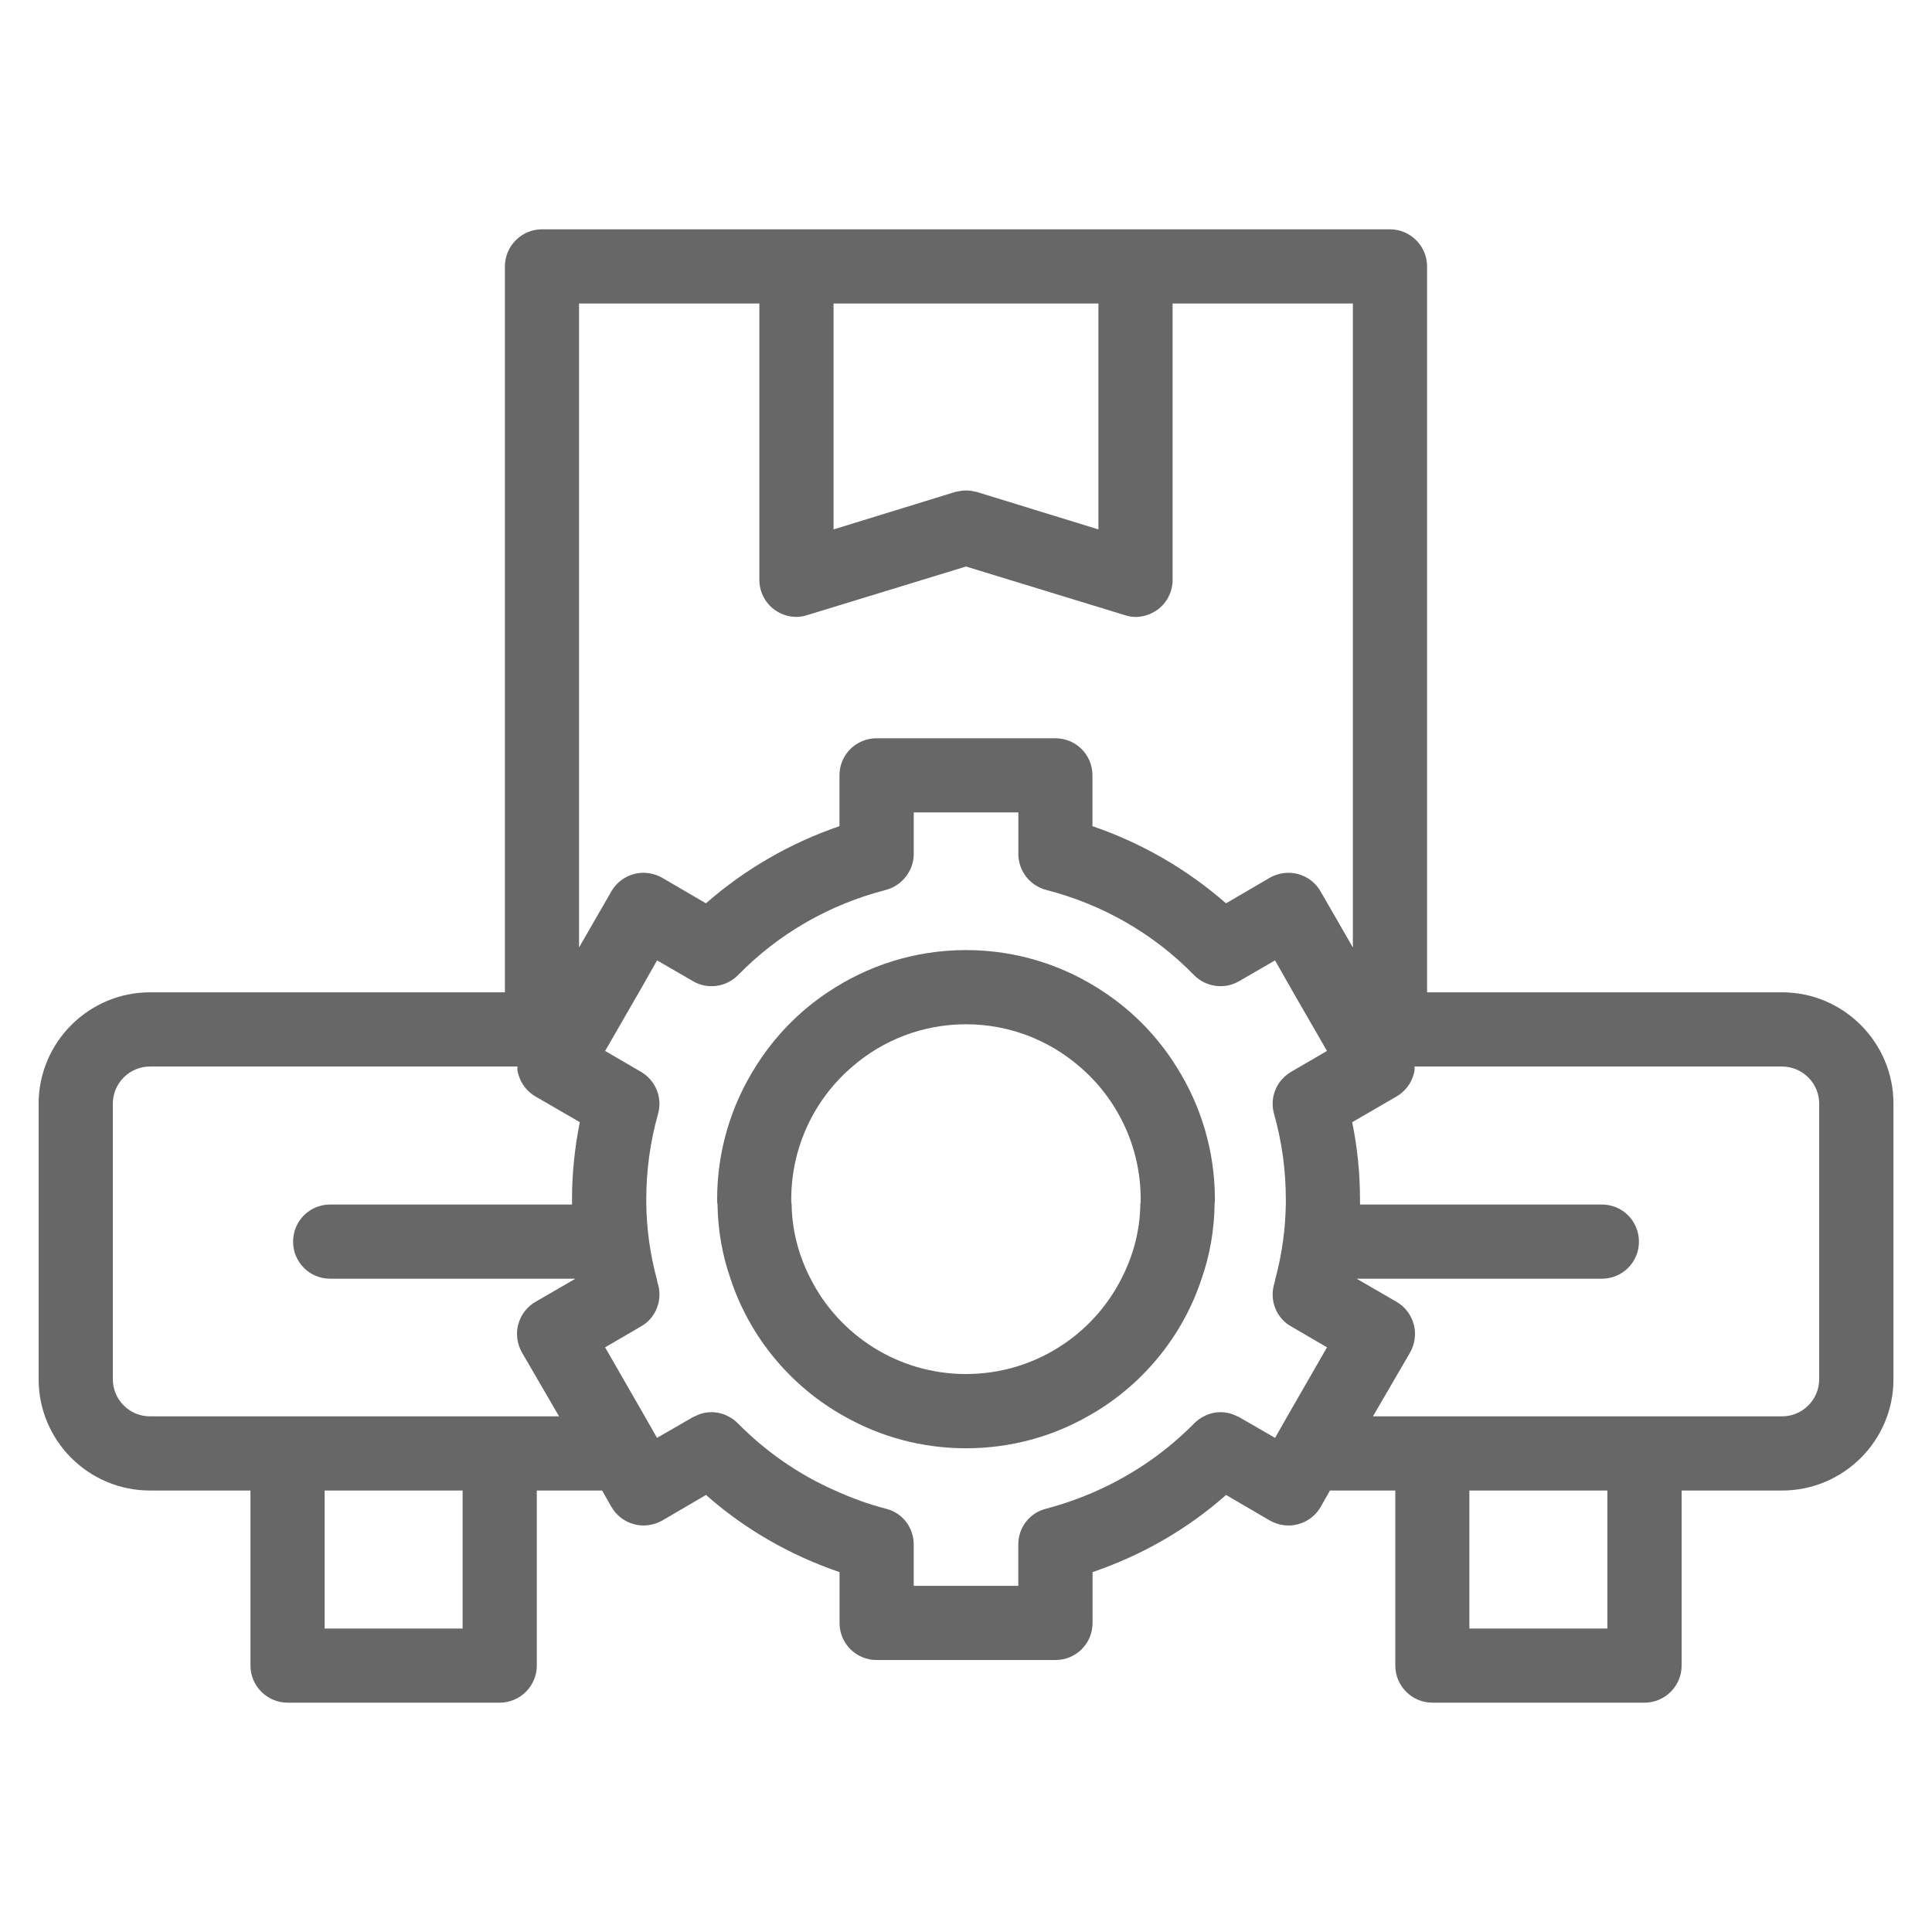
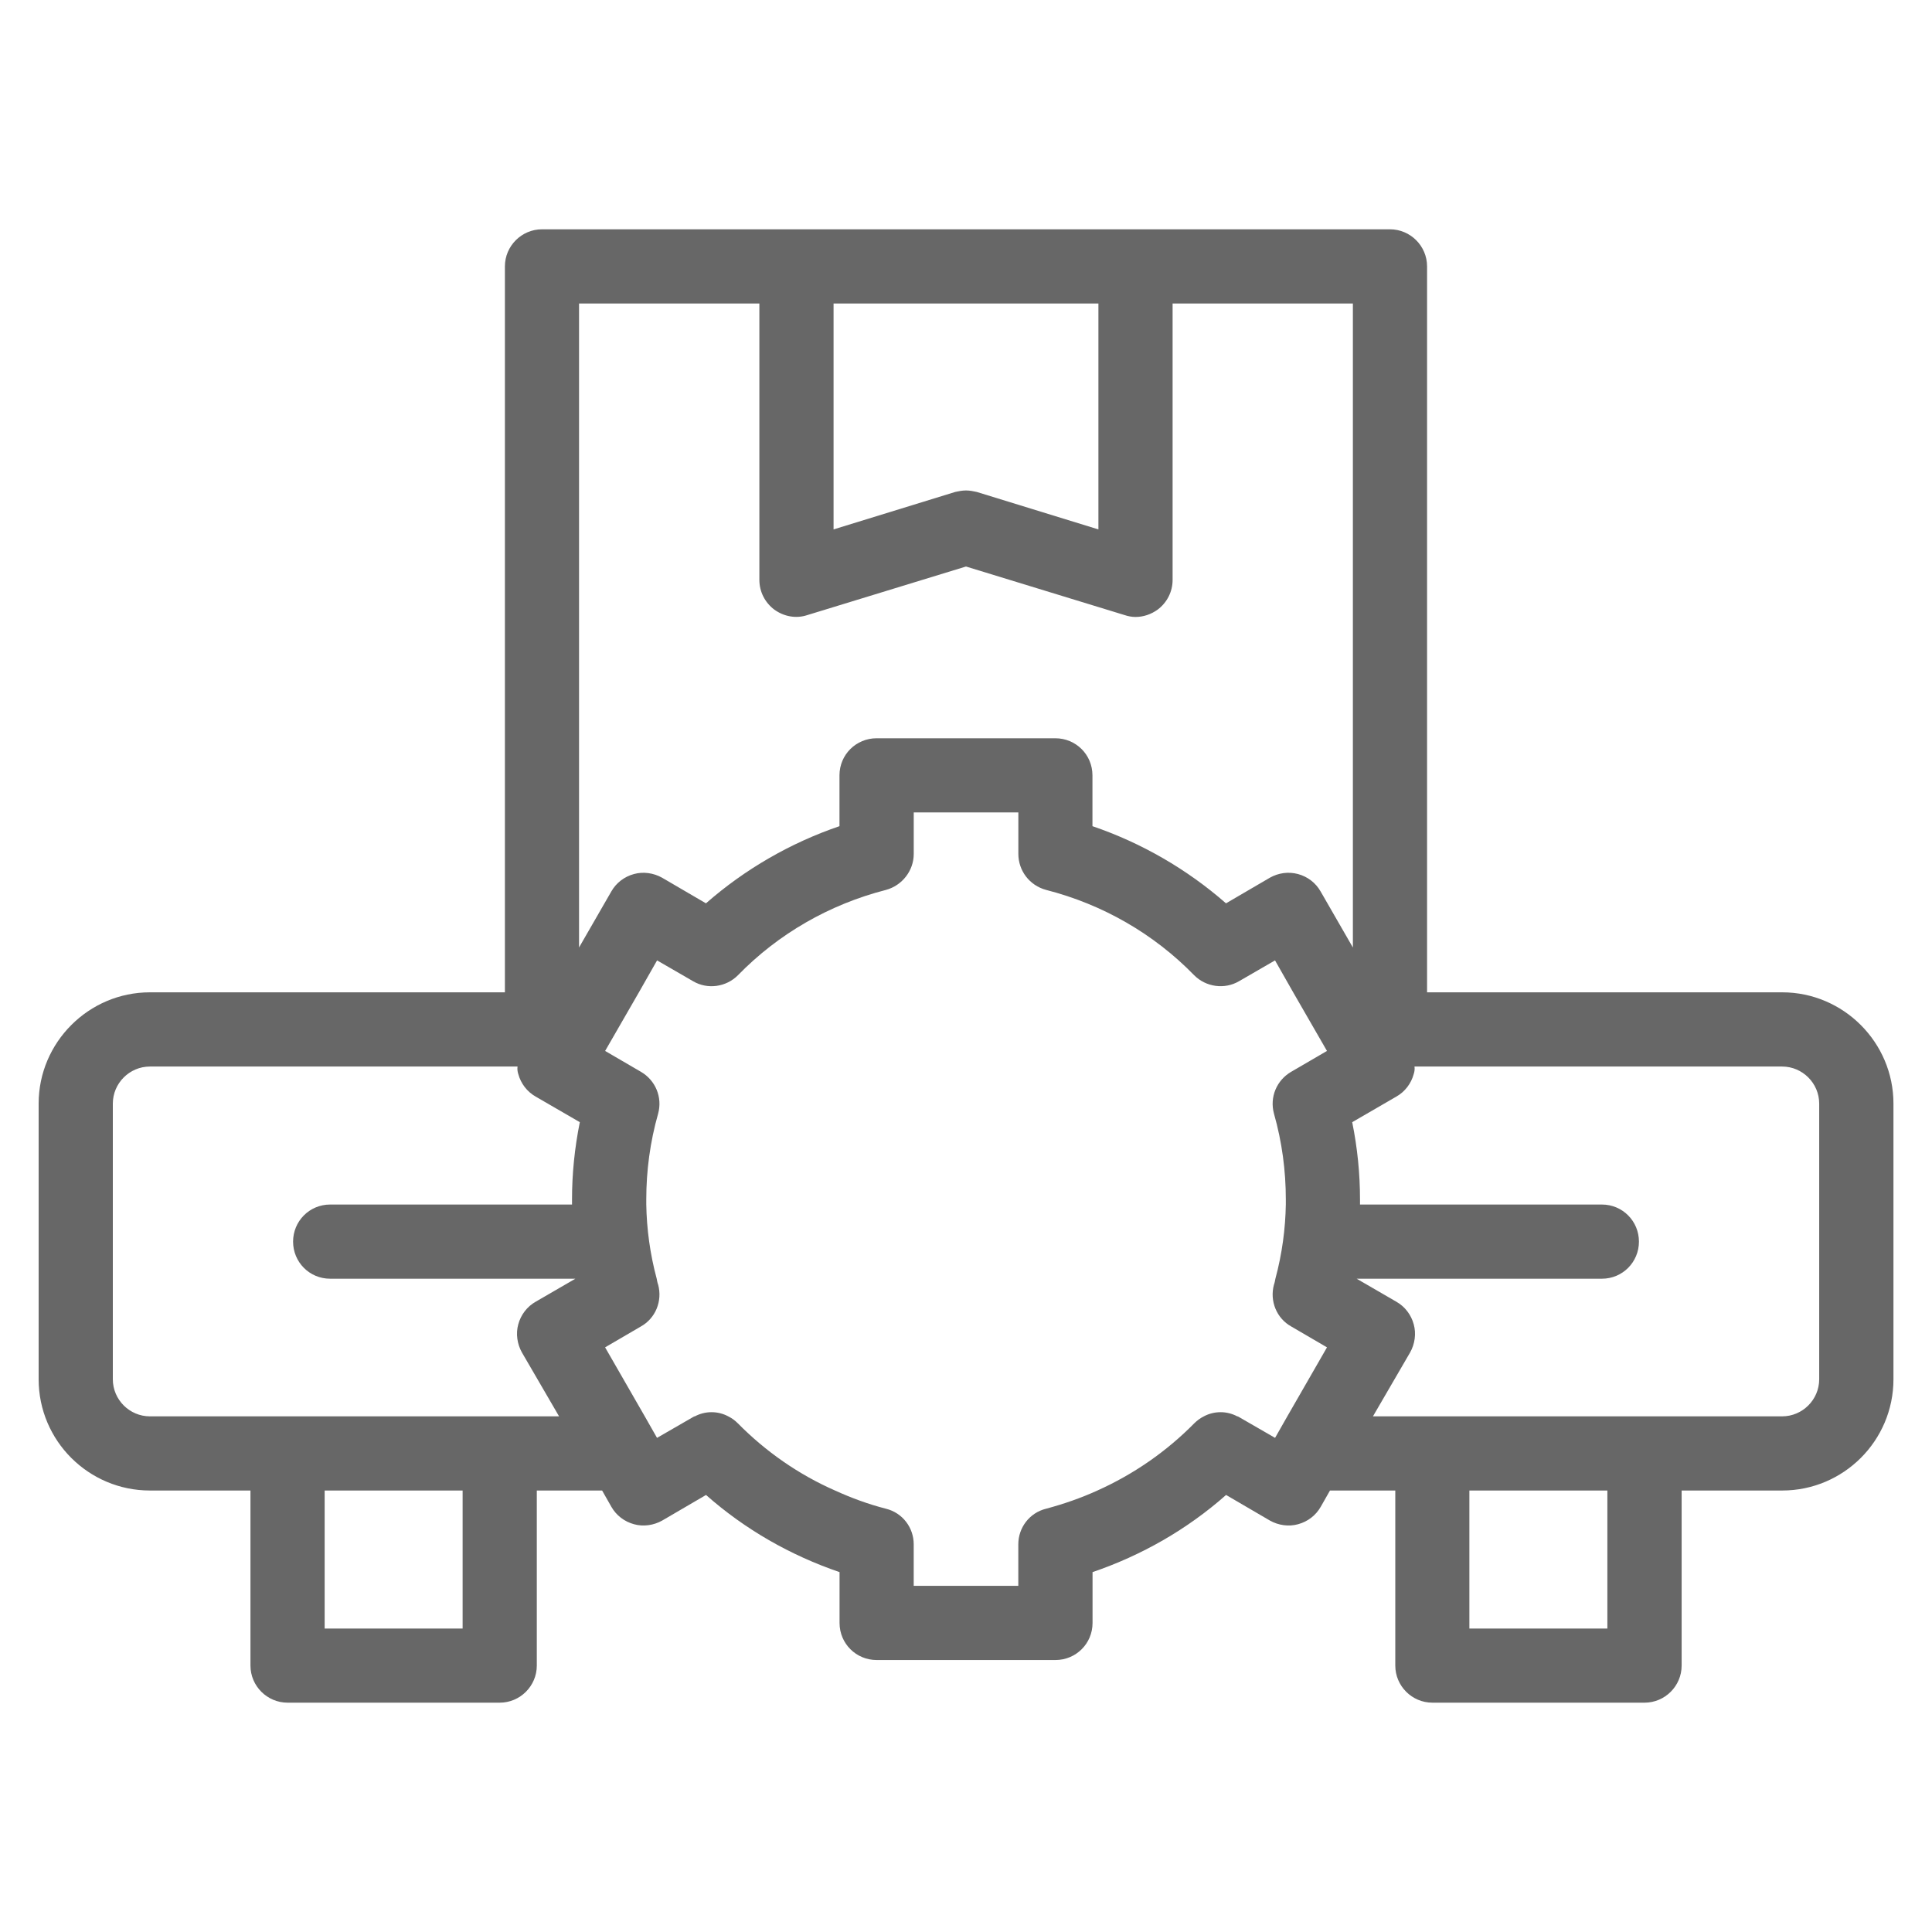
<svg xmlns="http://www.w3.org/2000/svg" width="80" height="80" viewBox="0 0 80 80" fill="none">
  <path d="M73.792 41.091H59.092V11.031C59.092 10.186 58.401 9.495 57.556 9.495H22.443C21.598 9.495 20.907 10.186 20.907 11.031V41.09H6.208C3.673 41.09 1.6 43.163 1.6 45.698V57.111C1.6 59.661 3.673 61.719 6.208 61.719H10.371V68.968C10.371 69.813 11.062 70.504 11.907 70.504H20.692C21.537 70.504 22.228 69.813 22.228 68.968V61.719H24.932L25.316 62.394C25.516 62.747 25.854 63.008 26.254 63.115C26.638 63.223 27.068 63.162 27.422 62.962L29.235 61.903C30.848 63.331 32.737 64.407 34.764 65.098V67.202C34.764 68.063 35.456 68.738 36.3 68.738H43.704C44.548 68.738 45.24 68.063 45.24 67.202V65.098C47.267 64.407 49.156 63.331 50.769 61.903L52.582 62.962C52.936 63.162 53.366 63.223 53.75 63.115C54.15 63.008 54.488 62.747 54.688 62.394L55.072 61.719H57.776V68.968C57.776 69.813 58.467 70.504 59.312 70.504H68.097C68.942 70.504 69.633 69.813 69.633 68.968V61.719H73.796C76.331 61.719 78.404 59.661 78.404 57.111V45.698C78.404 43.163 76.331 41.09 73.796 41.09L73.792 41.091ZM45.483 12.568V21.922L40.444 20.37C40.307 20.339 40.153 20.309 40 20.309C39.846 20.309 39.692 20.339 39.555 20.37L34.516 21.922V12.568H45.483ZM23.979 12.568H31.444V24.011C31.444 24.503 31.675 24.949 32.059 25.24C32.459 25.531 32.964 25.624 33.425 25.471L40 23.458L46.574 25.471C46.712 25.517 46.865 25.547 47.019 25.547C47.342 25.547 47.664 25.44 47.94 25.24C48.324 24.949 48.555 24.503 48.555 24.011V12.568H56.02V39.234L54.684 36.914C54.484 36.56 54.147 36.299 53.747 36.192C53.347 36.085 52.932 36.146 52.579 36.346L50.766 37.405C49.153 35.992 47.264 34.901 45.236 34.21V32.106C45.236 31.245 44.545 30.57 43.7 30.57H36.297C35.452 30.57 34.761 31.245 34.761 32.106V34.21C32.734 34.901 30.844 35.992 29.232 37.405L27.419 36.346C27.065 36.146 26.635 36.085 26.251 36.192C25.851 36.299 25.513 36.56 25.313 36.914L23.977 39.234V12.567L23.979 12.568ZM19.156 67.434H13.443V61.72H19.156V67.434ZM20.692 58.648H6.208C5.363 58.648 4.672 57.957 4.672 57.112V45.699C4.672 44.855 5.363 44.163 6.208 44.163H21.43C21.414 44.271 21.43 44.378 21.46 44.471C21.568 44.871 21.828 45.208 22.182 45.408L24.009 46.467C23.795 47.527 23.686 48.602 23.686 49.663V49.877H13.672C12.811 49.877 12.136 50.568 12.136 51.413C12.136 52.258 12.811 52.949 13.672 52.949H23.825L22.182 53.901C21.828 54.101 21.568 54.439 21.46 54.839C21.353 55.223 21.414 55.653 21.614 56.007L23.15 58.648H20.692ZM43.318 62.472C42.627 62.642 42.166 63.256 42.166 63.947V65.667H37.835V63.947C37.835 63.256 37.374 62.642 36.683 62.472C35.961 62.288 35.254 62.027 34.579 61.72C33.073 61.059 31.707 60.107 30.555 58.939C30.432 58.816 30.308 58.725 30.155 58.648C29.724 58.418 29.203 58.418 28.772 58.648C28.742 58.648 28.726 58.664 28.696 58.679L27.206 59.539L26.699 58.648L25.056 55.791L26.531 54.93C27.145 54.592 27.436 53.871 27.252 53.194C27.222 53.117 27.206 53.024 27.192 52.947C26.915 51.919 26.777 50.874 26.761 49.875V49.661C26.761 48.493 26.915 47.296 27.252 46.112C27.436 45.437 27.145 44.73 26.531 44.376L26.163 44.162L25.057 43.517L26.456 41.09L27.208 39.768L28.697 40.629C29.296 40.983 30.064 40.875 30.556 40.383C32.23 38.663 34.35 37.448 36.684 36.85C37.36 36.666 37.836 36.051 37.836 35.36V33.64H42.168V35.36C42.168 36.051 42.628 36.666 43.32 36.85C45.654 37.448 47.774 38.663 49.448 40.383C49.939 40.874 50.707 40.981 51.307 40.629L52.796 39.768L53.548 41.09L54.947 43.517L53.841 44.162L53.473 44.376C52.859 44.73 52.568 45.435 52.752 46.112C53.089 47.295 53.243 48.493 53.243 49.661V49.875C53.227 50.874 53.089 51.919 52.812 52.947C52.796 53.024 52.782 53.117 52.752 53.194C52.568 53.869 52.859 54.592 53.473 54.93L54.948 55.791L53.305 58.648L52.798 59.539L51.308 58.679C51.278 58.663 51.262 58.648 51.232 58.648C50.801 58.418 50.28 58.418 49.849 58.648C49.696 58.725 49.572 58.818 49.449 58.939C48.297 60.107 46.945 61.043 45.44 61.72C44.764 62.027 44.057 62.274 43.32 62.472H43.318ZM66.558 67.434H60.844V61.72H66.558V67.434ZM75.329 57.112C75.329 57.957 74.638 58.648 73.793 58.648H56.851L58.387 56.007C58.587 55.653 58.648 55.223 58.54 54.839C58.433 54.439 58.172 54.101 57.819 53.901L56.176 52.949H66.329C67.19 52.949 67.865 52.258 67.865 51.413C67.865 50.568 67.19 49.877 66.329 49.877H56.315V49.663C56.315 48.603 56.208 47.528 55.992 46.467L57.819 45.408C58.172 45.208 58.433 44.871 58.54 44.471C58.571 44.378 58.587 44.271 58.571 44.163H73.793C74.638 44.163 75.329 44.855 75.329 45.699V57.112Z" fill="#676767" />
-   <path d="M50.291 49.877C50.306 49.8 50.306 49.739 50.306 49.662C50.306 47.65 49.722 45.762 48.71 44.163C47.942 42.934 46.927 41.89 45.73 41.091C44.087 39.986 42.121 39.341 40.001 39.341C37.881 39.341 35.914 39.986 34.271 41.091C33.073 41.89 32.06 42.934 31.292 44.163C30.278 45.76 29.695 47.65 29.695 49.662C29.695 49.739 29.695 49.8 29.711 49.877C29.727 50.952 29.911 51.981 30.249 52.949C31.047 55.376 32.753 57.419 34.964 58.648C36.454 59.493 38.174 59.97 40.002 59.97C41.831 59.97 43.551 59.493 45.041 58.648C47.252 57.419 48.958 55.376 49.756 52.949C50.094 51.981 50.278 50.952 50.294 49.877H50.291ZM39.999 56.896C37.188 56.896 34.746 55.283 33.564 52.949C33.087 52.027 32.796 50.982 32.78 49.877C32.764 49.8 32.764 49.739 32.764 49.662C32.764 47.466 33.746 45.485 35.298 44.163C36.558 43.072 38.201 42.413 39.999 42.413C41.798 42.413 43.439 43.074 44.7 44.163C46.252 45.485 47.234 47.466 47.234 49.662C47.234 49.739 47.234 49.8 47.218 49.877C47.203 50.982 46.911 52.027 46.434 52.949C45.252 55.283 42.809 56.896 39.999 56.896Z" fill="#676767" />
</svg>